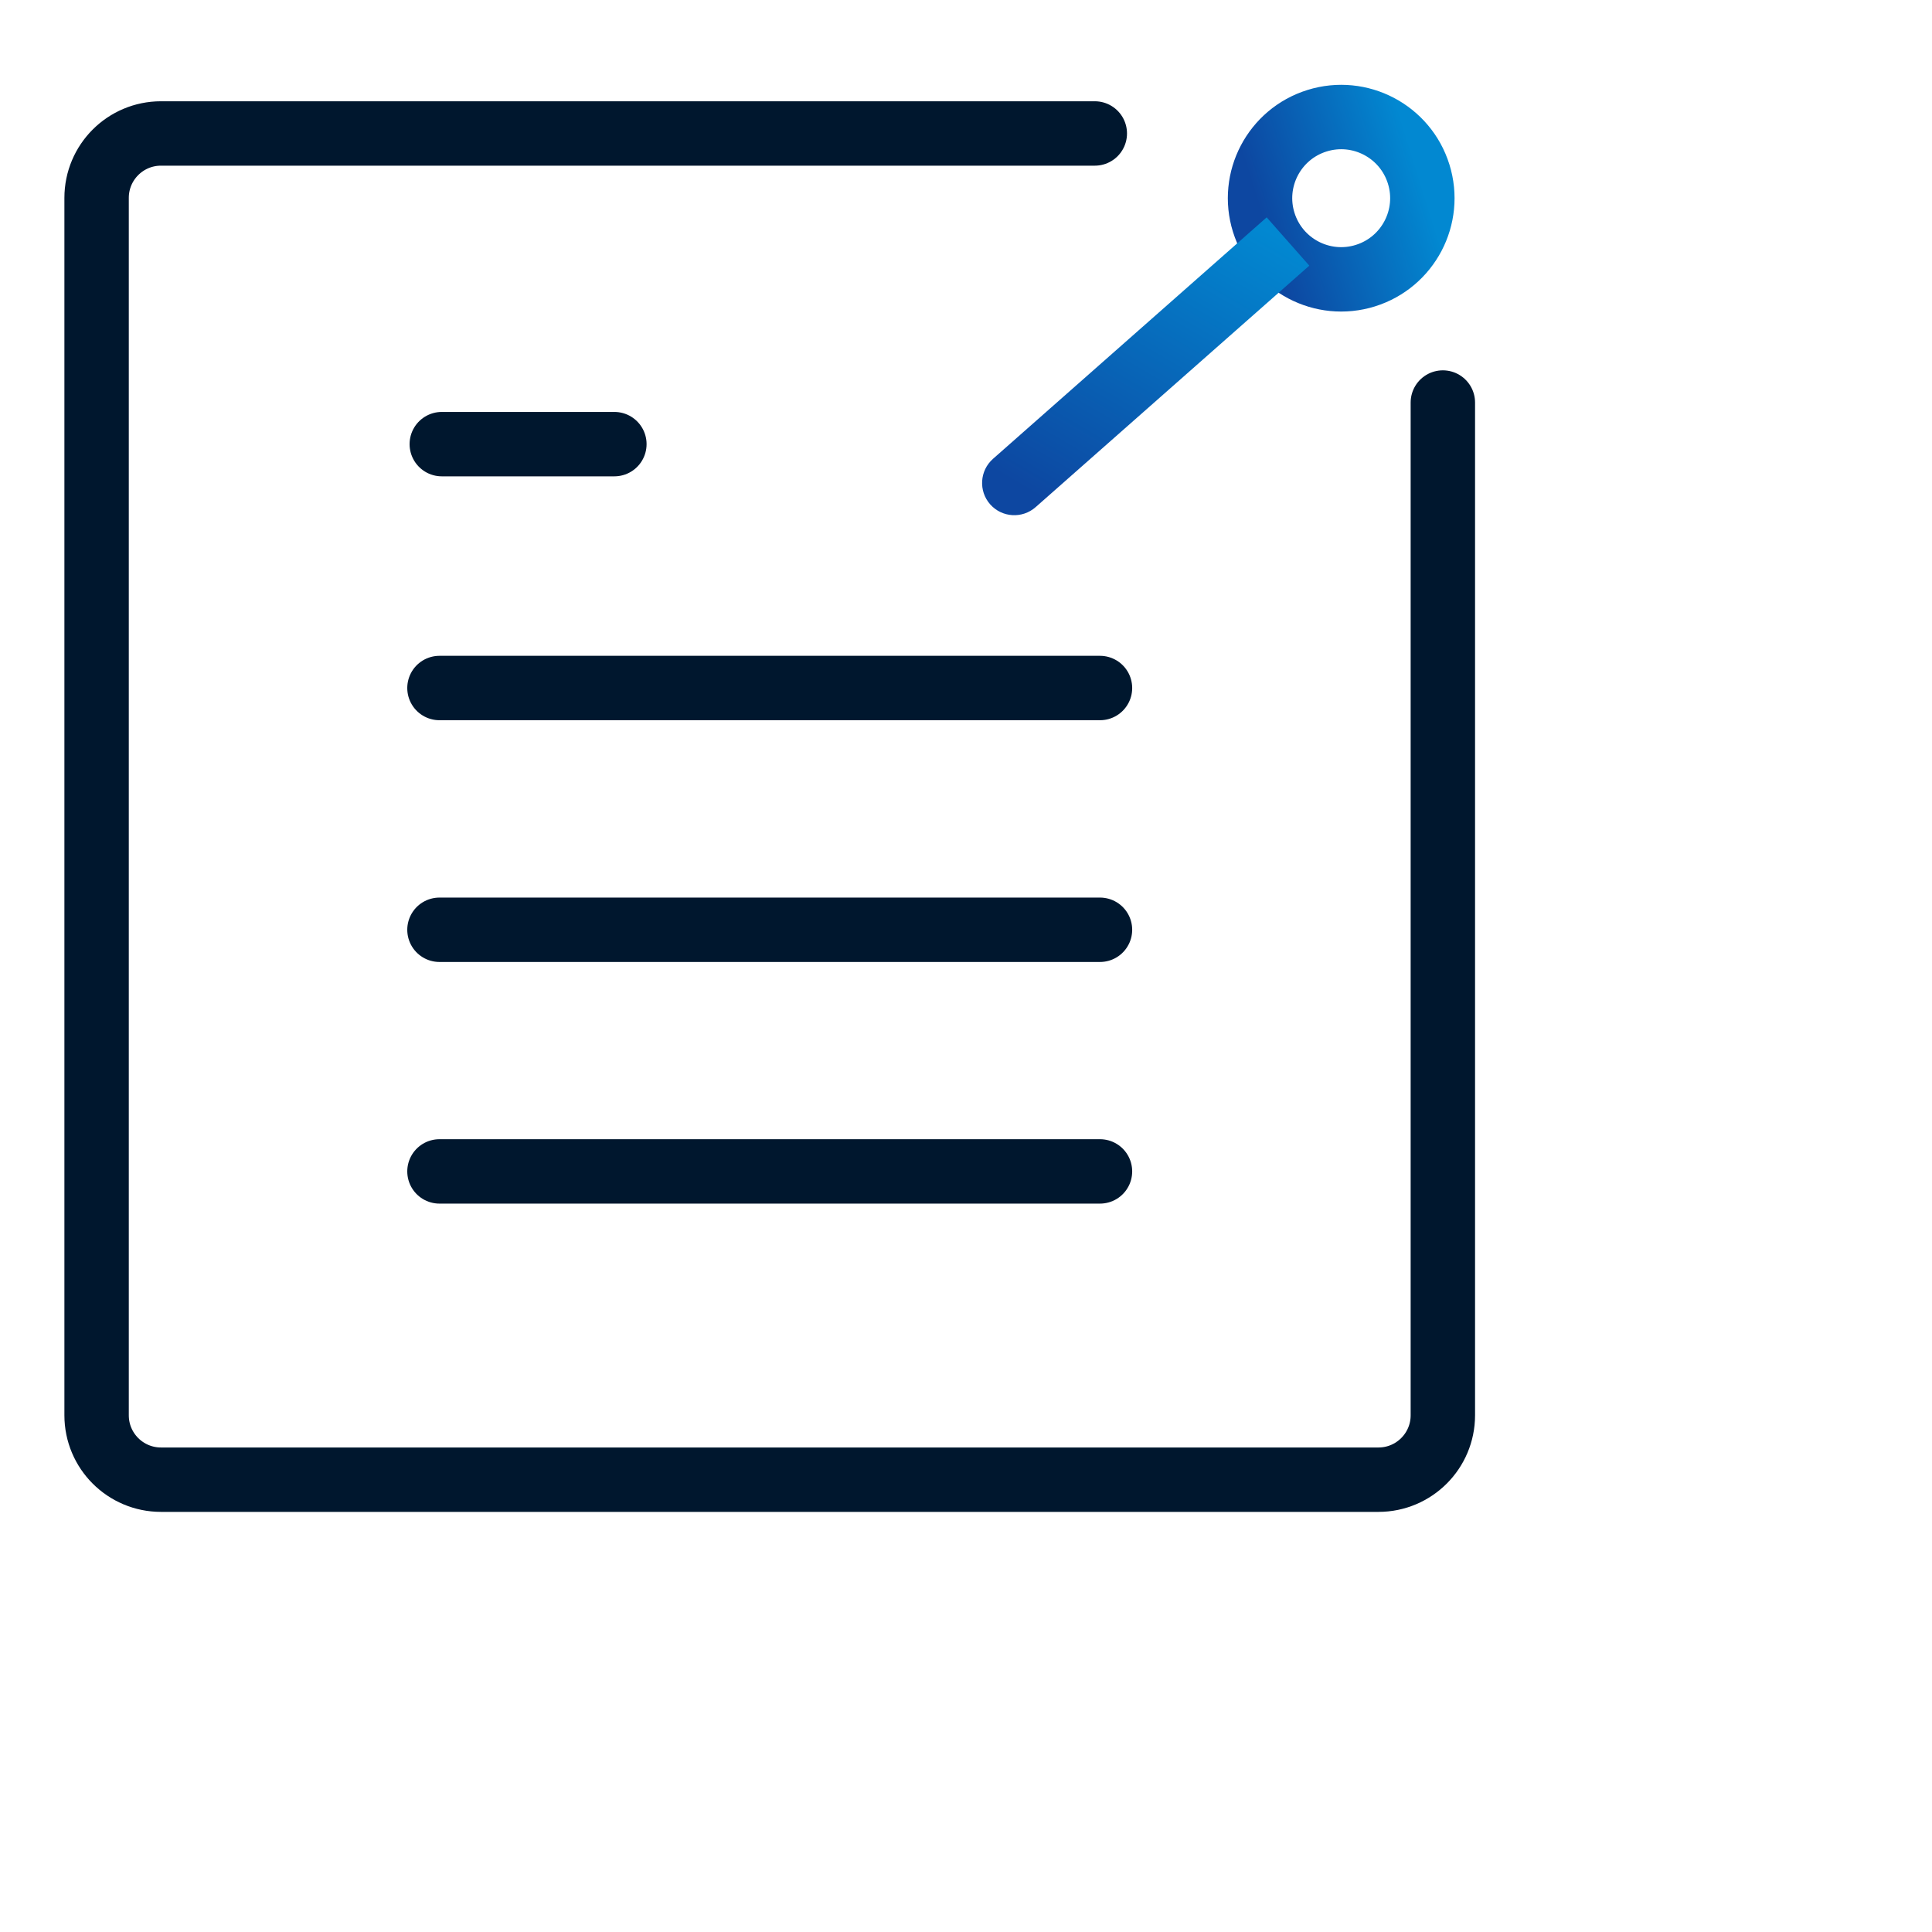
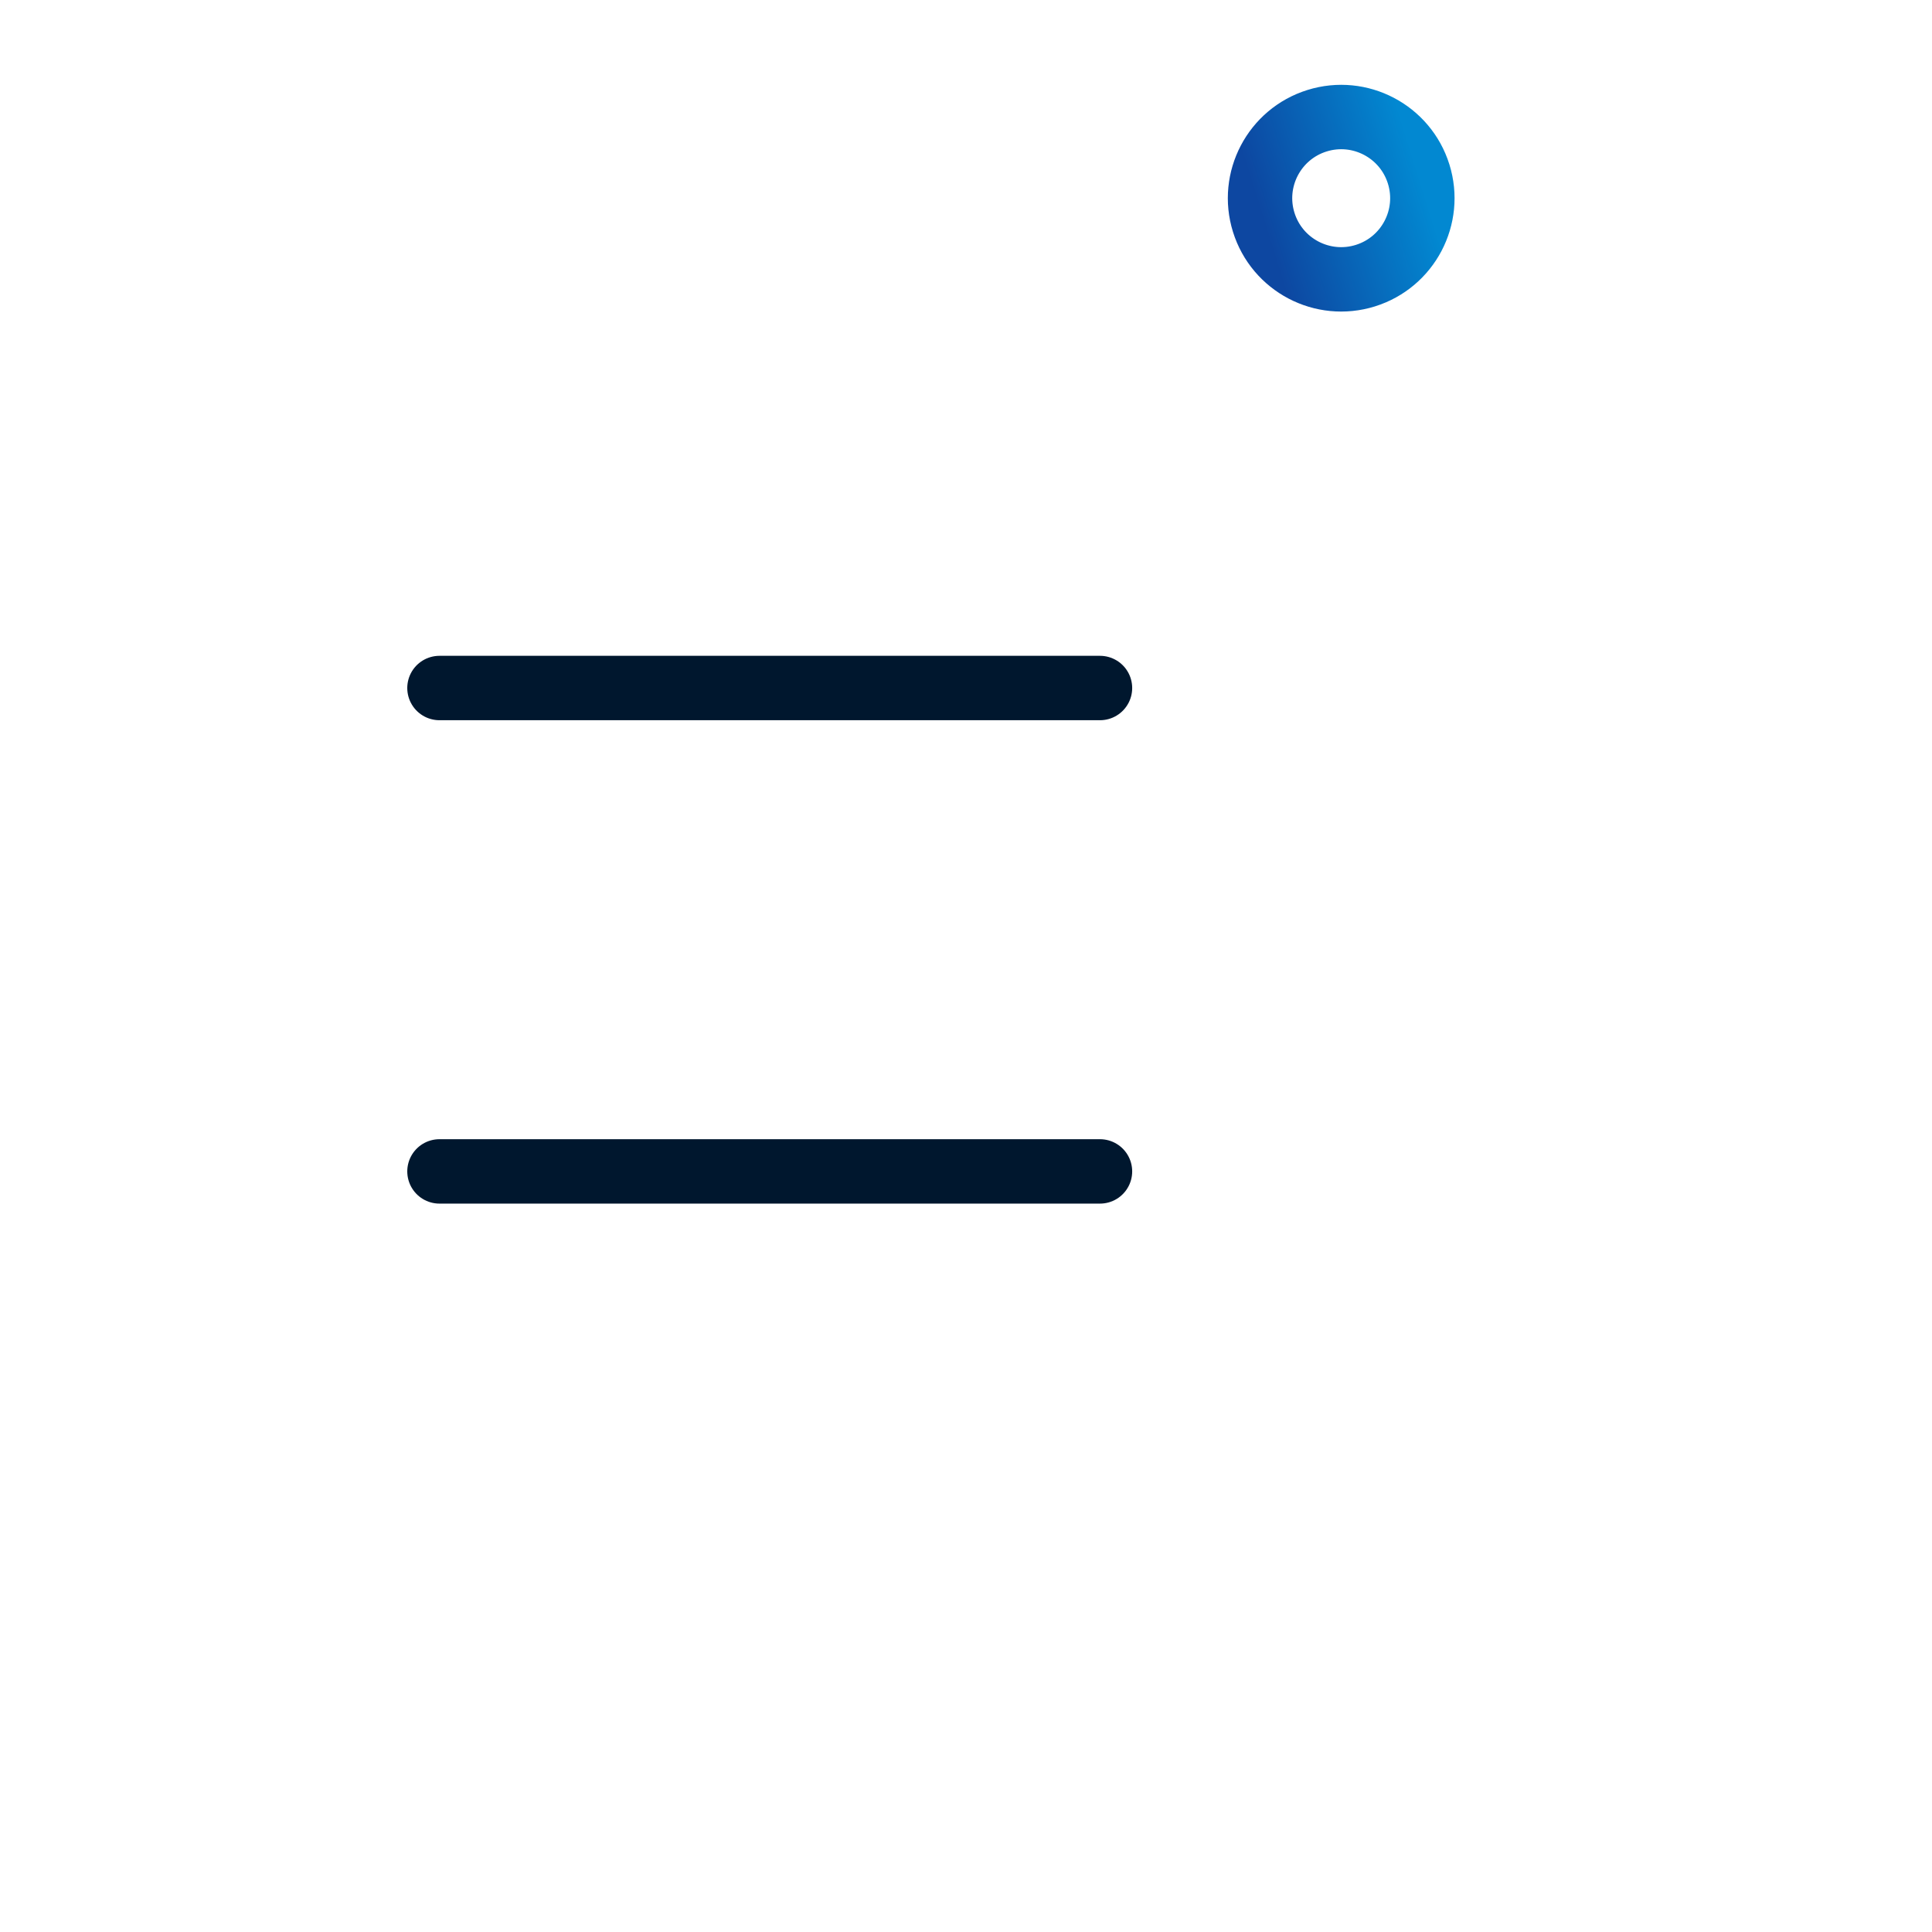
<svg xmlns="http://www.w3.org/2000/svg" width="60" height="60" viewBox="0 0 60 60" fill="none">
-   <path d="M44.809 12.501V43.953C44.809 45.058 43.913 45.953 42.809 45.953H5C3.895 45.953 3 45.058 3 43.953V6.145C3 5.04 3.895 4.145 5 4.145L34 4.145" stroke="#00172E" stroke-width="2" stroke-linecap="round" />
  <line x1="13.648" y1="21.367" x2="34.161" y2="21.367" stroke="#00172E" stroke-width="2" stroke-linecap="round" />
-   <path d="M13.72 13.793H19.08" stroke="#00172E" stroke-width="2" stroke-linecap="round" />
-   <line x1="13.648" y1="28.875" x2="34.161" y2="28.875" stroke="#00172E" stroke-width="2" stroke-linecap="round" />
  <line x1="13.648" y1="36.379" x2="34.161" y2="36.379" stroke="#00172E" stroke-width="2" stroke-linecap="round" />
  <circle cx="41.652" cy="6.155" r="2.52" transform="rotate(-17.325 41.652 6.155)" stroke="url(#paint0_linear_6781_4045)" stroke-width="2" stroke-linejoin="round" />
-   <path d="M30.838 14.25C30.424 14.616 30.385 15.248 30.75 15.662C31.116 16.076 31.747 16.115 32.162 15.75L30.838 14.25ZM32.162 15.75L40.662 8.25L39.338 6.75L30.838 14.25L32.162 15.75Z" fill="url(#paint1_linear_6781_4045)" />
  <defs>
    <linearGradient id="paint0_linear_6781_4045" x1="39.132" y1="6.155" x2="44.172" y2="6.155" gradientUnits="userSpaceOnUse">
      <stop stop-color="#0D47A1" />
      <stop offset="1" stop-color="#0288D1" />
    </linearGradient>
    <linearGradient id="paint1_linear_6781_4045" x1="33.034" y1="15.897" x2="38.466" y2="6.603" gradientUnits="userSpaceOnUse">
      <stop stop-color="#0D47A1" />
      <stop offset="1" stop-color="#0288D1" />
    </linearGradient>
  </defs>
</svg>